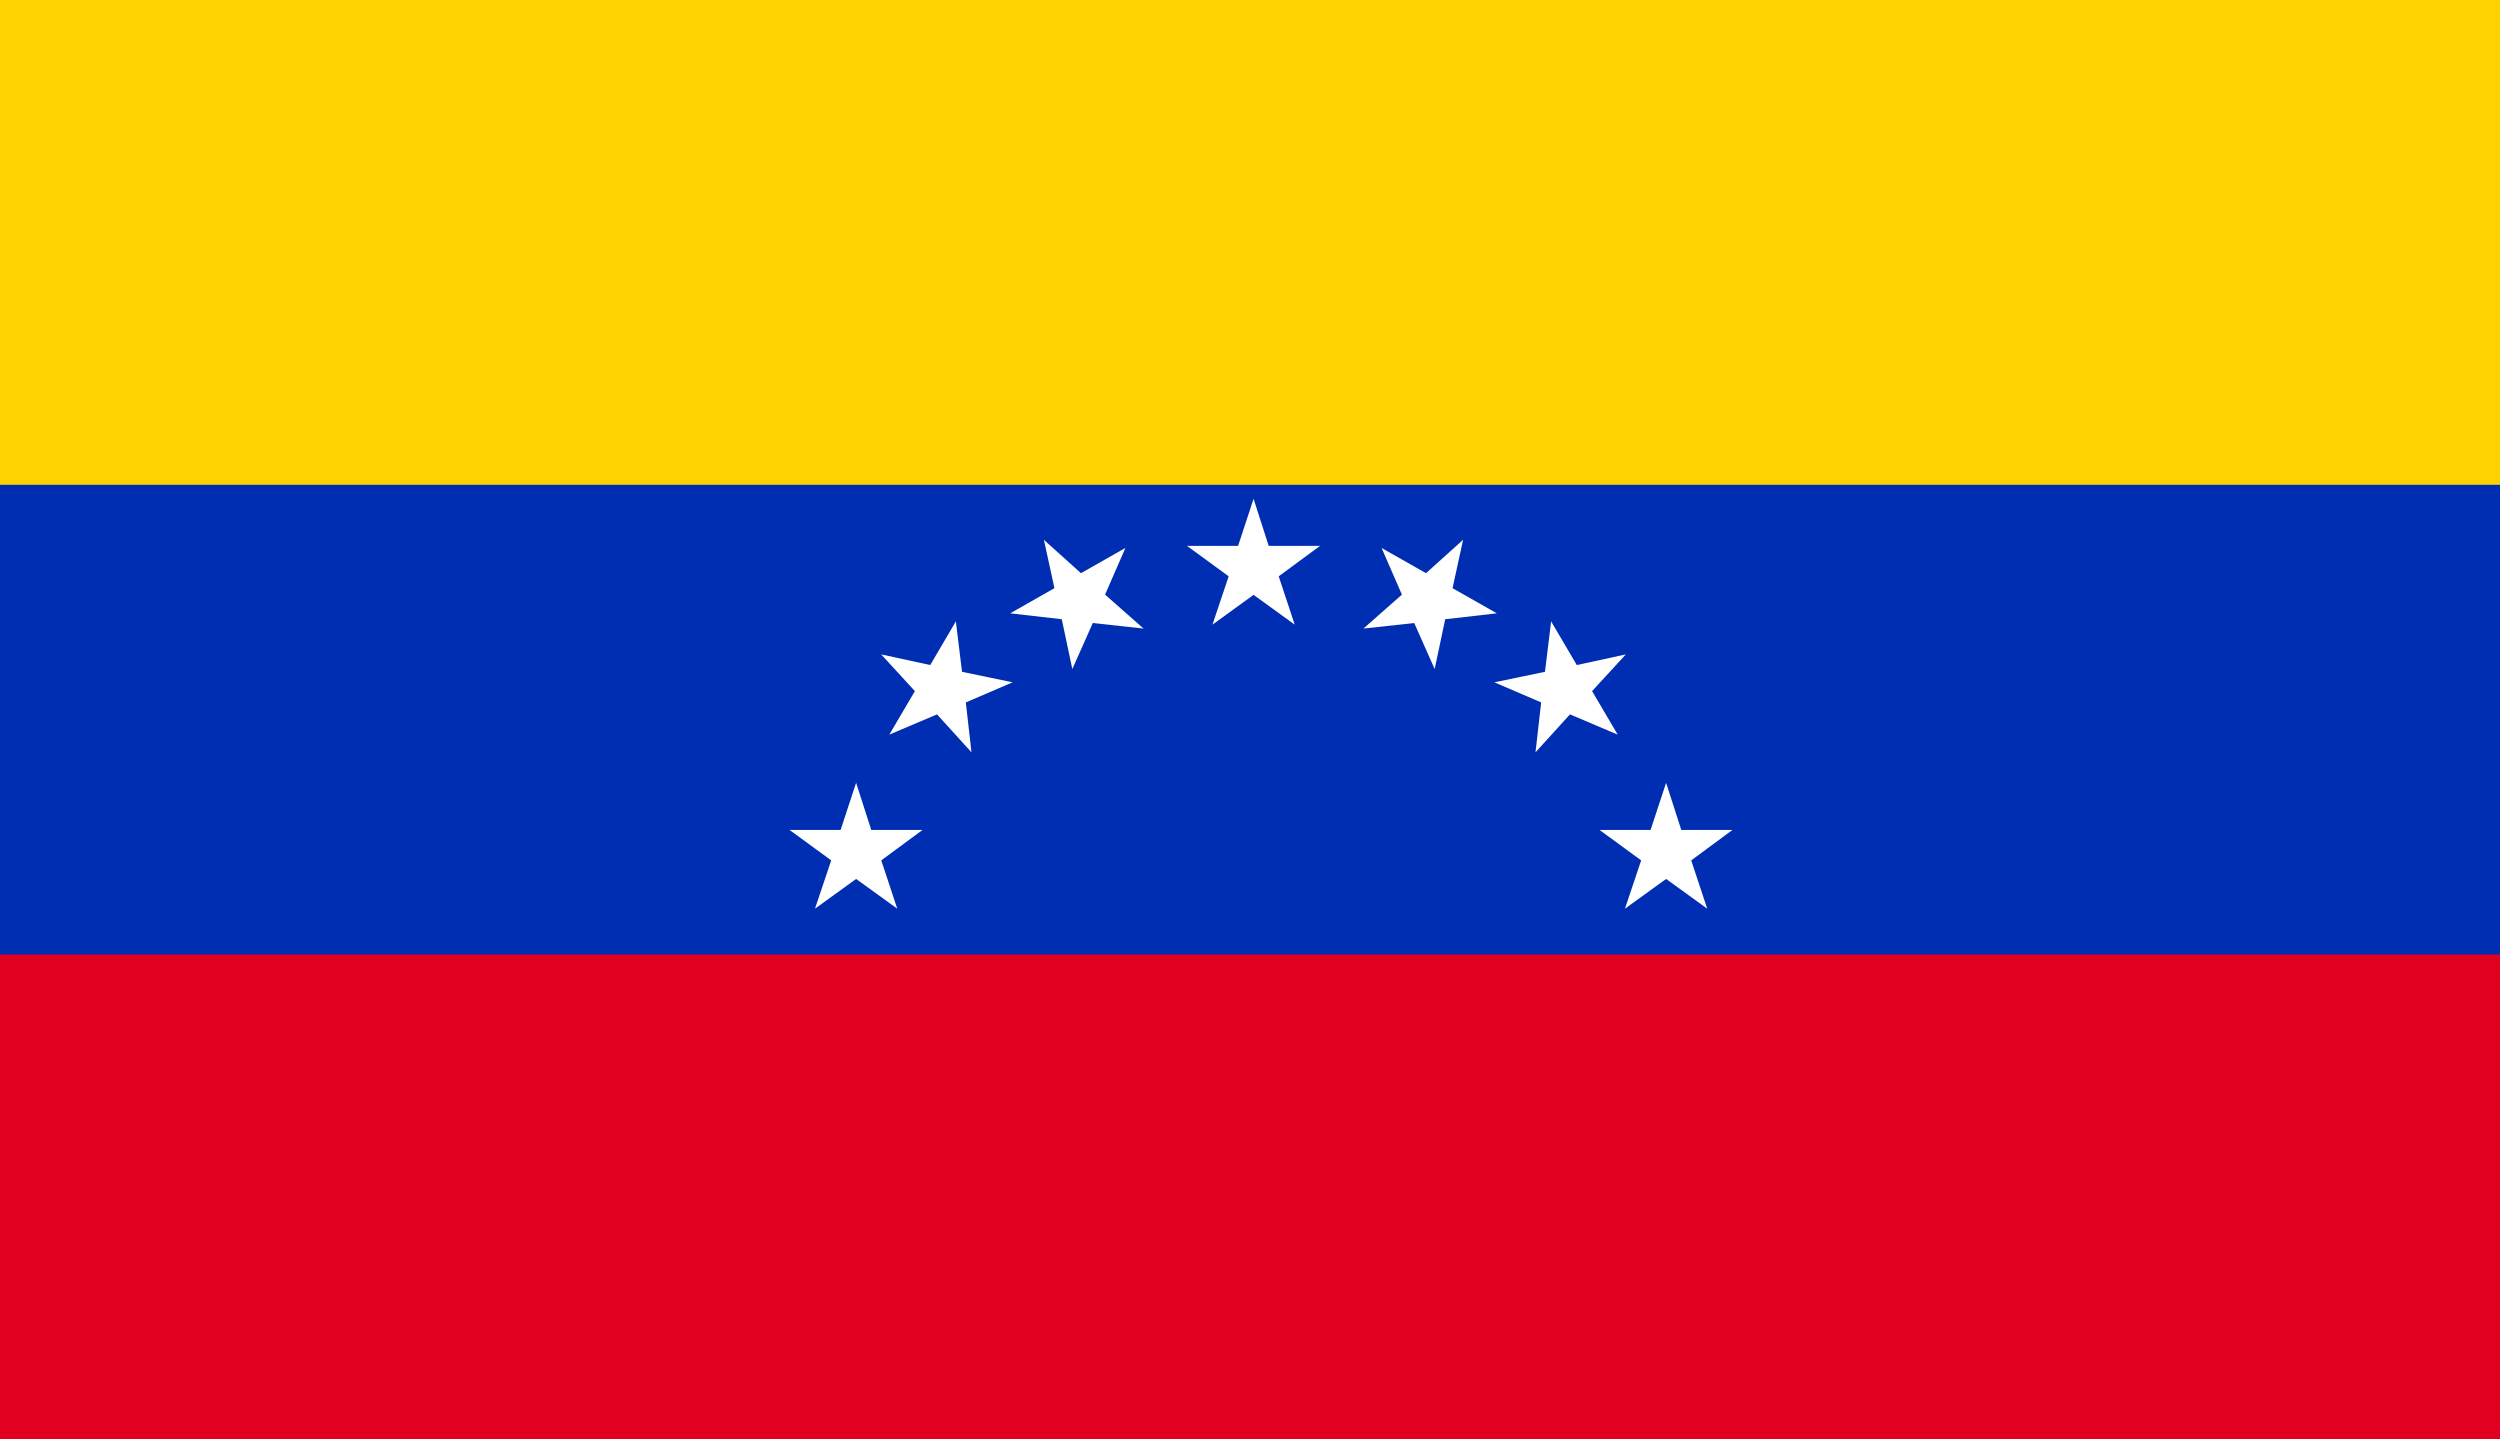
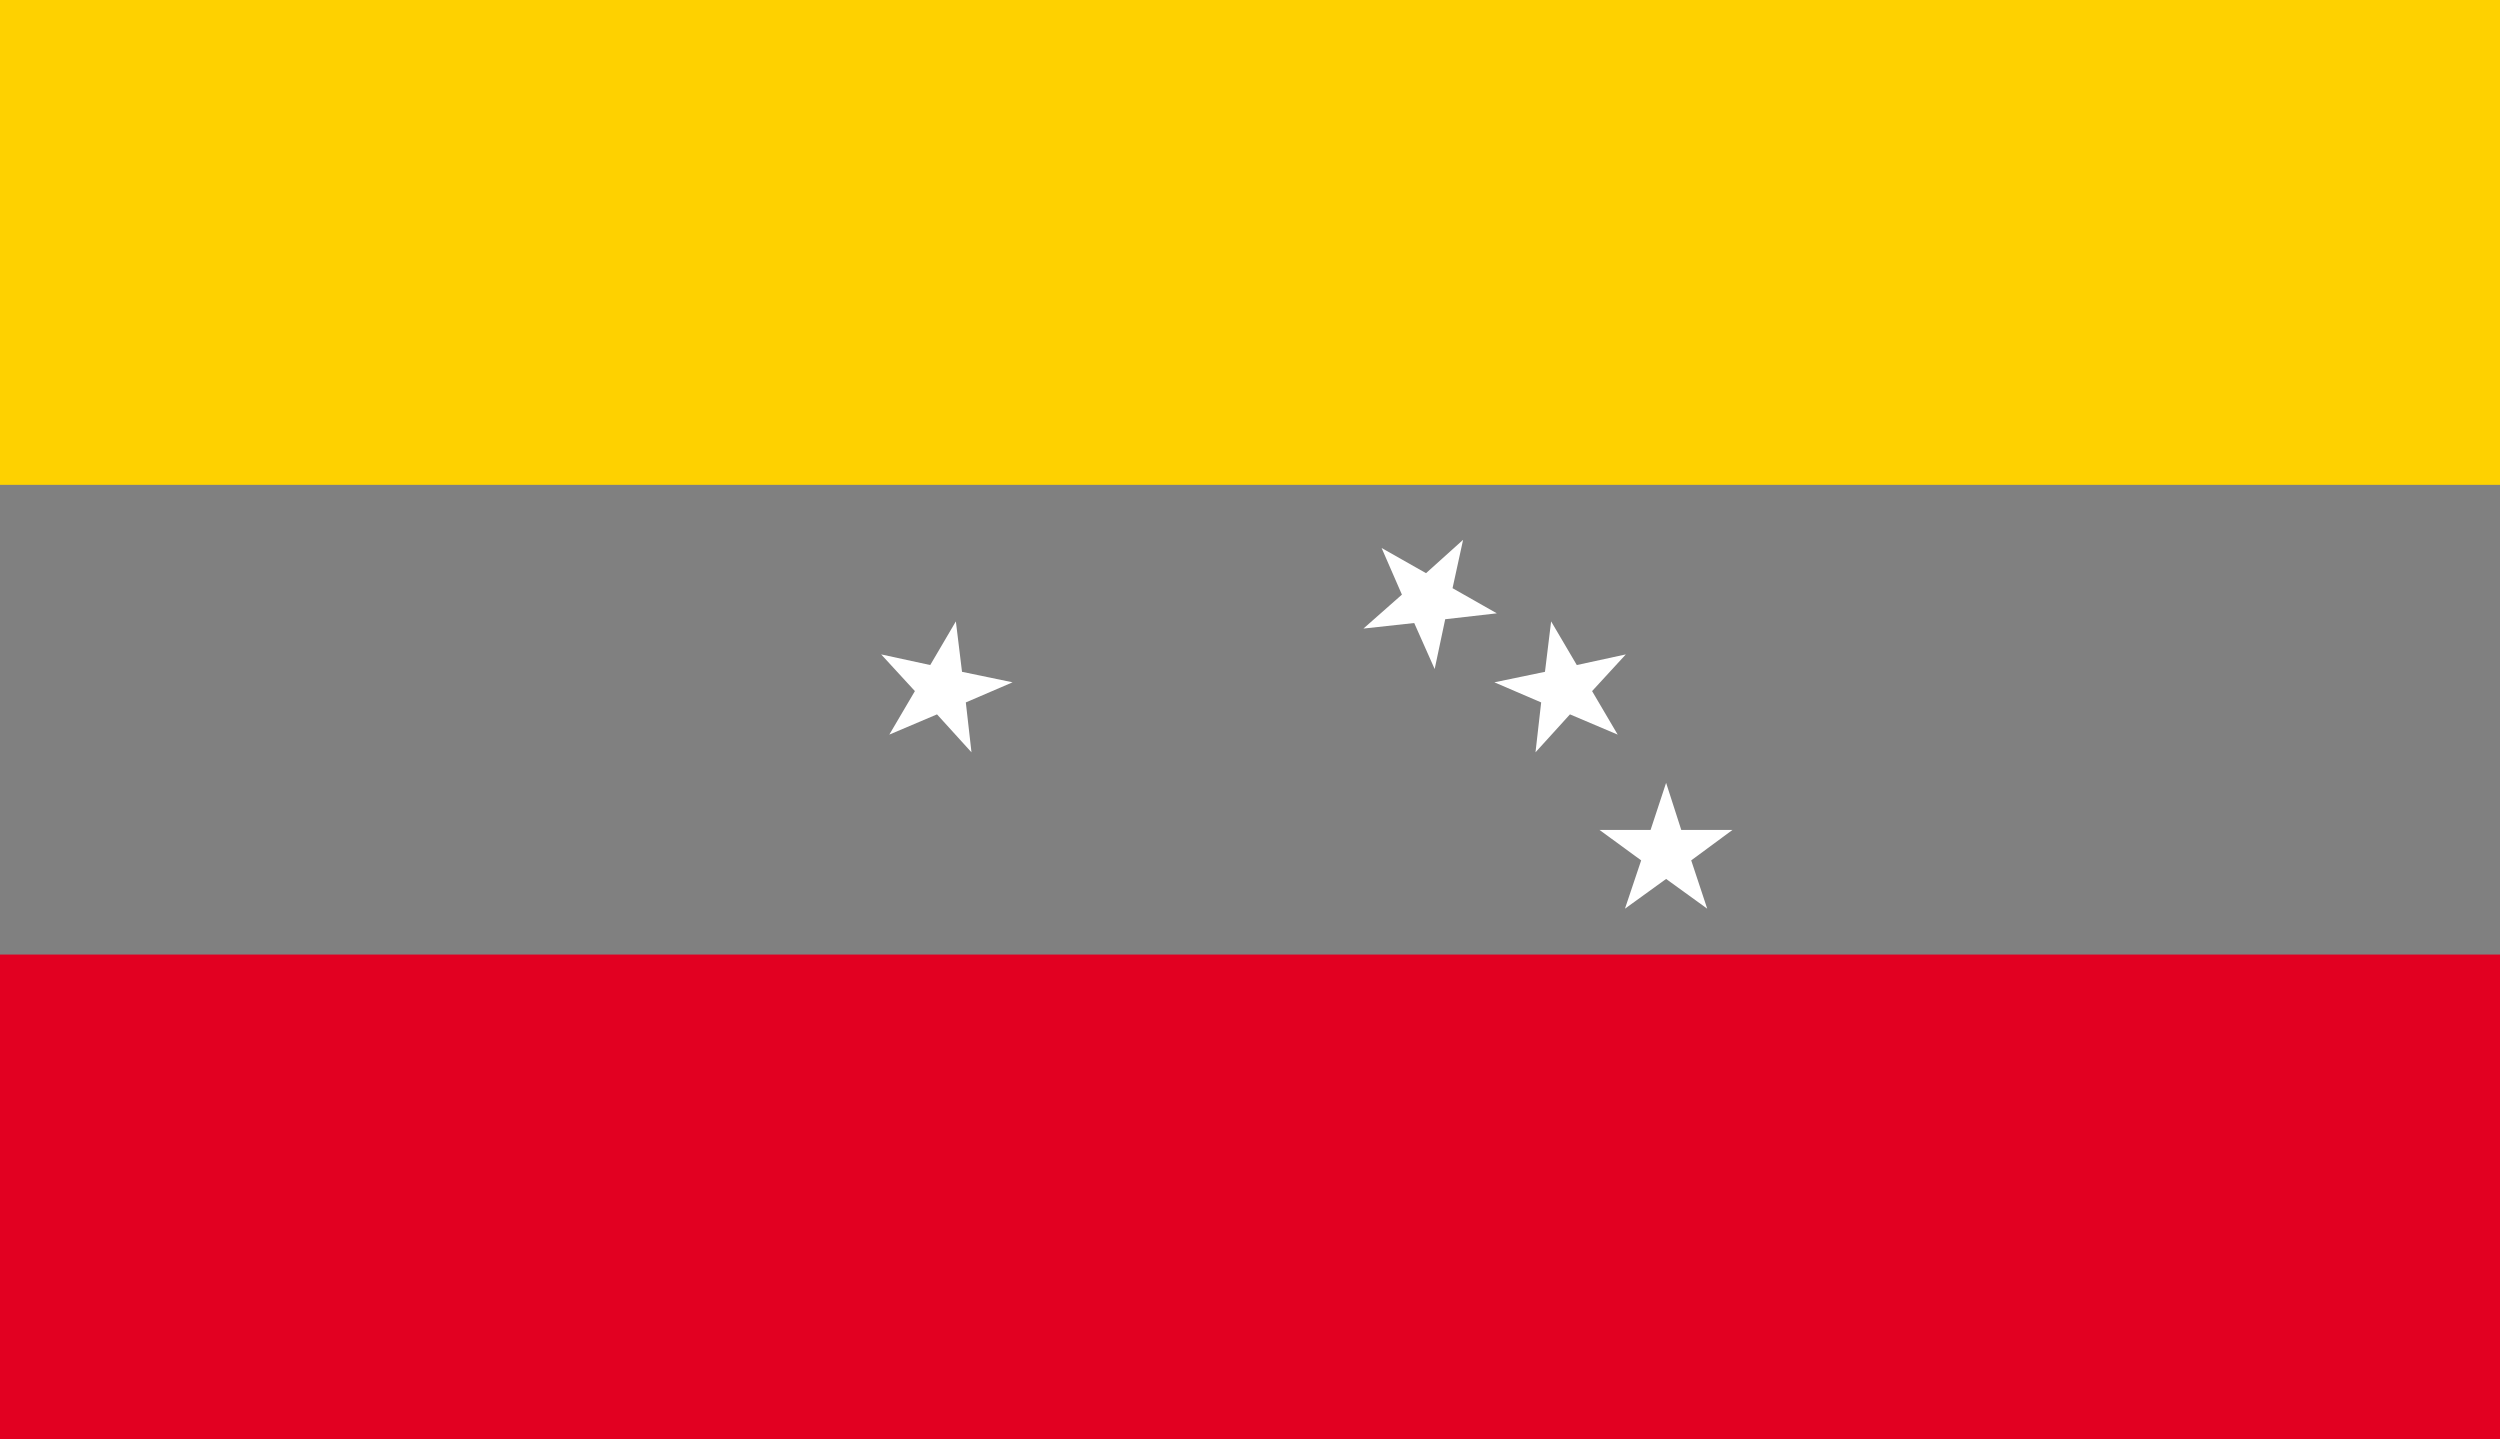
<svg xmlns="http://www.w3.org/2000/svg" width="165px" height="95px" viewBox="0 0 165 95" version="1.1">
  <rect x="0" y="0" width="165" height="95" fill="#808080" stroke="none" />
  <title>flag/venezuela</title>
  <desc>Created with Sketch.</desc>
  <g id="flag/venezuela" stroke="none" stroke-width="1" fill="none" fill-rule="evenodd">
    <g id="flags-venezuela">
      <rect id="Rectangle" fill="#FED100" x="-1.84461821e-13" y="-1.17406085e-14" width="165" height="32" />
-       <rect id="Rectangle" fill="#002EB2" x="-1.84461821e-13" y="32" width="165" height="32" />
      <rect id="Rectangle" fill="#E20021" x="-1.84461821e-13" y="63" width="165" height="32" />
-       <polygon id="Path" fill="#FFFFFF" points="57.502 54.774 60.889 54.774 58.163 56.785 59.22 59.974 56.503 58.01 53.789 59.974 54.859 56.785 52.107 54.774 55.481 54.774 56.503 51.667" />
      <polygon id="Path" fill="#FFFFFF" points="110.963 54.774 114.346 54.774 111.62 56.785 112.677 59.974 109.963 58.01 107.247 59.974 108.317 56.785 105.565 54.774 108.939 54.774 109.963 51.667" />
-       <polygon id="Path" fill="#FFFFFF" points="83.734 36.027 87.121 36.027 84.395 38.038 85.452 41.227 82.735 39.26 80.022 41.227 81.092 38.038 78.34 36.027 81.714 36.027 82.735 32.921" />
-       <polygon id="Path" fill="#FFFFFF" points="71.343 37.829 74.276 36.166 72.935 39.245 75.475 41.486 72.126 41.119 70.773 44.156 70.077 40.869 66.67 40.48 69.593 38.82 68.897 35.628" />
      <polygon id="Path" fill="#FFFFFF" points="61.395 43.893 63.087 41.011 63.493 44.34 66.831 45.033 63.744 46.36 64.118 49.653 61.843 47.148 58.694 48.485 60.383 45.613 58.156 43.19" />
      <polygon id="Path" fill="#FFFFFF" points="94.118 37.829 91.185 36.166 92.526 39.245 89.986 41.486 93.338 41.119 94.688 44.156 95.384 40.869 98.791 40.48 95.868 38.82 96.564 35.628" />
      <polygon id="Path" fill="#FFFFFF" points="104.069 43.893 102.374 41.011 101.968 44.34 98.629 45.033 101.717 46.36 101.343 49.653 103.618 47.148 106.767 48.485 105.078 45.613 107.305 43.19" />
    </g>
  </g>
</svg>